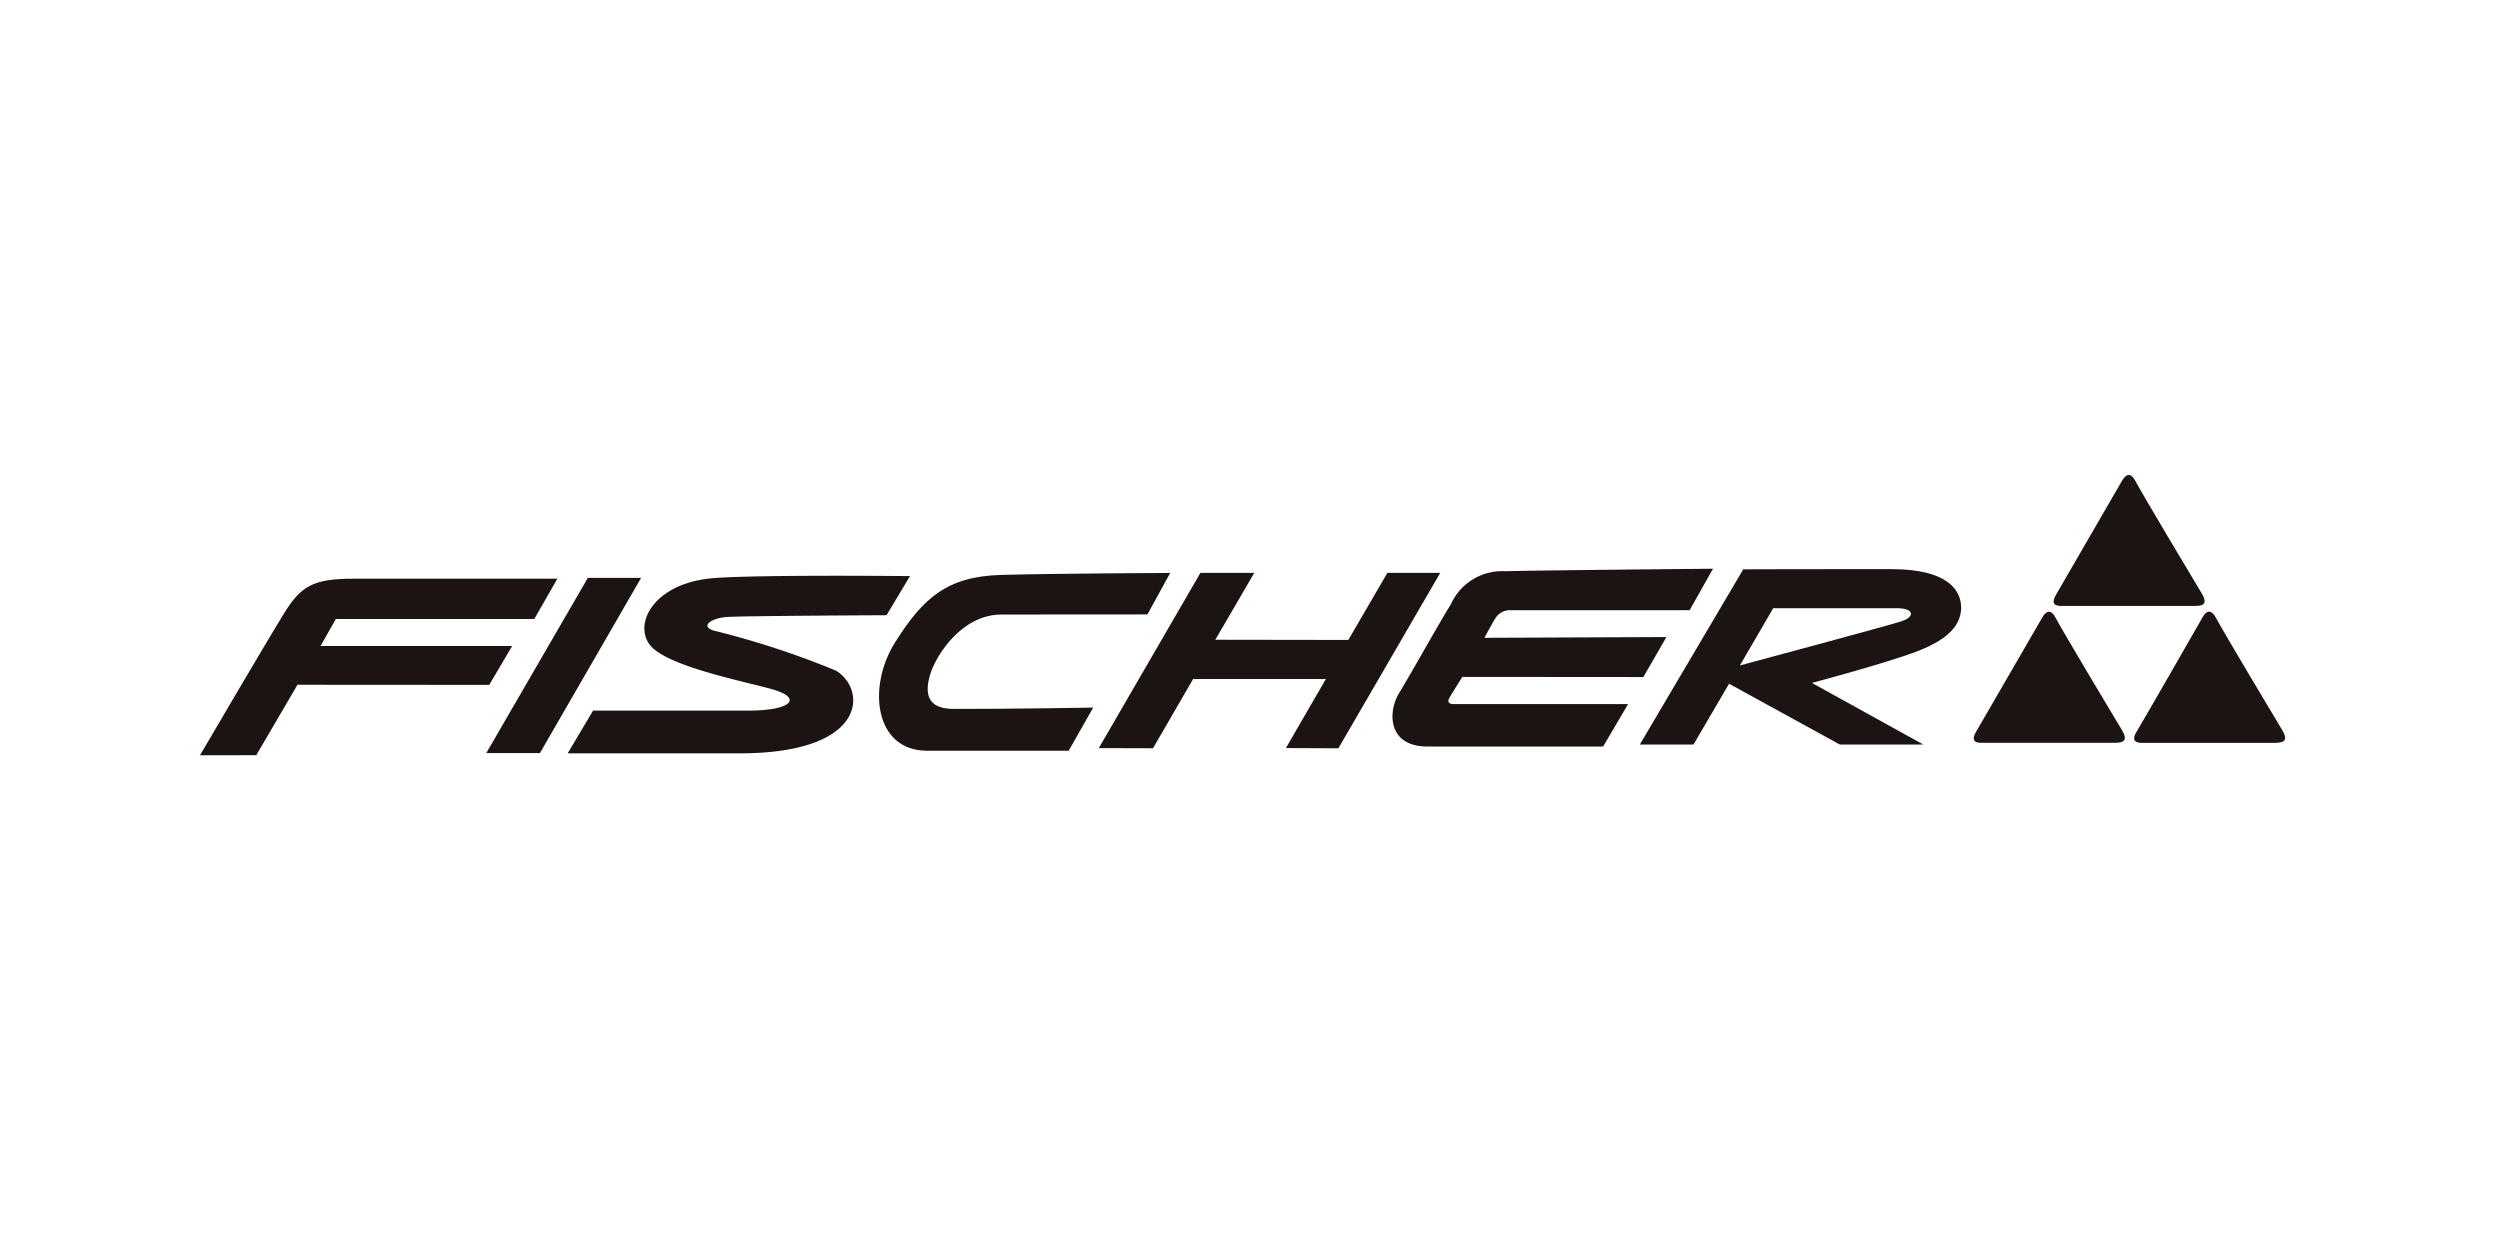
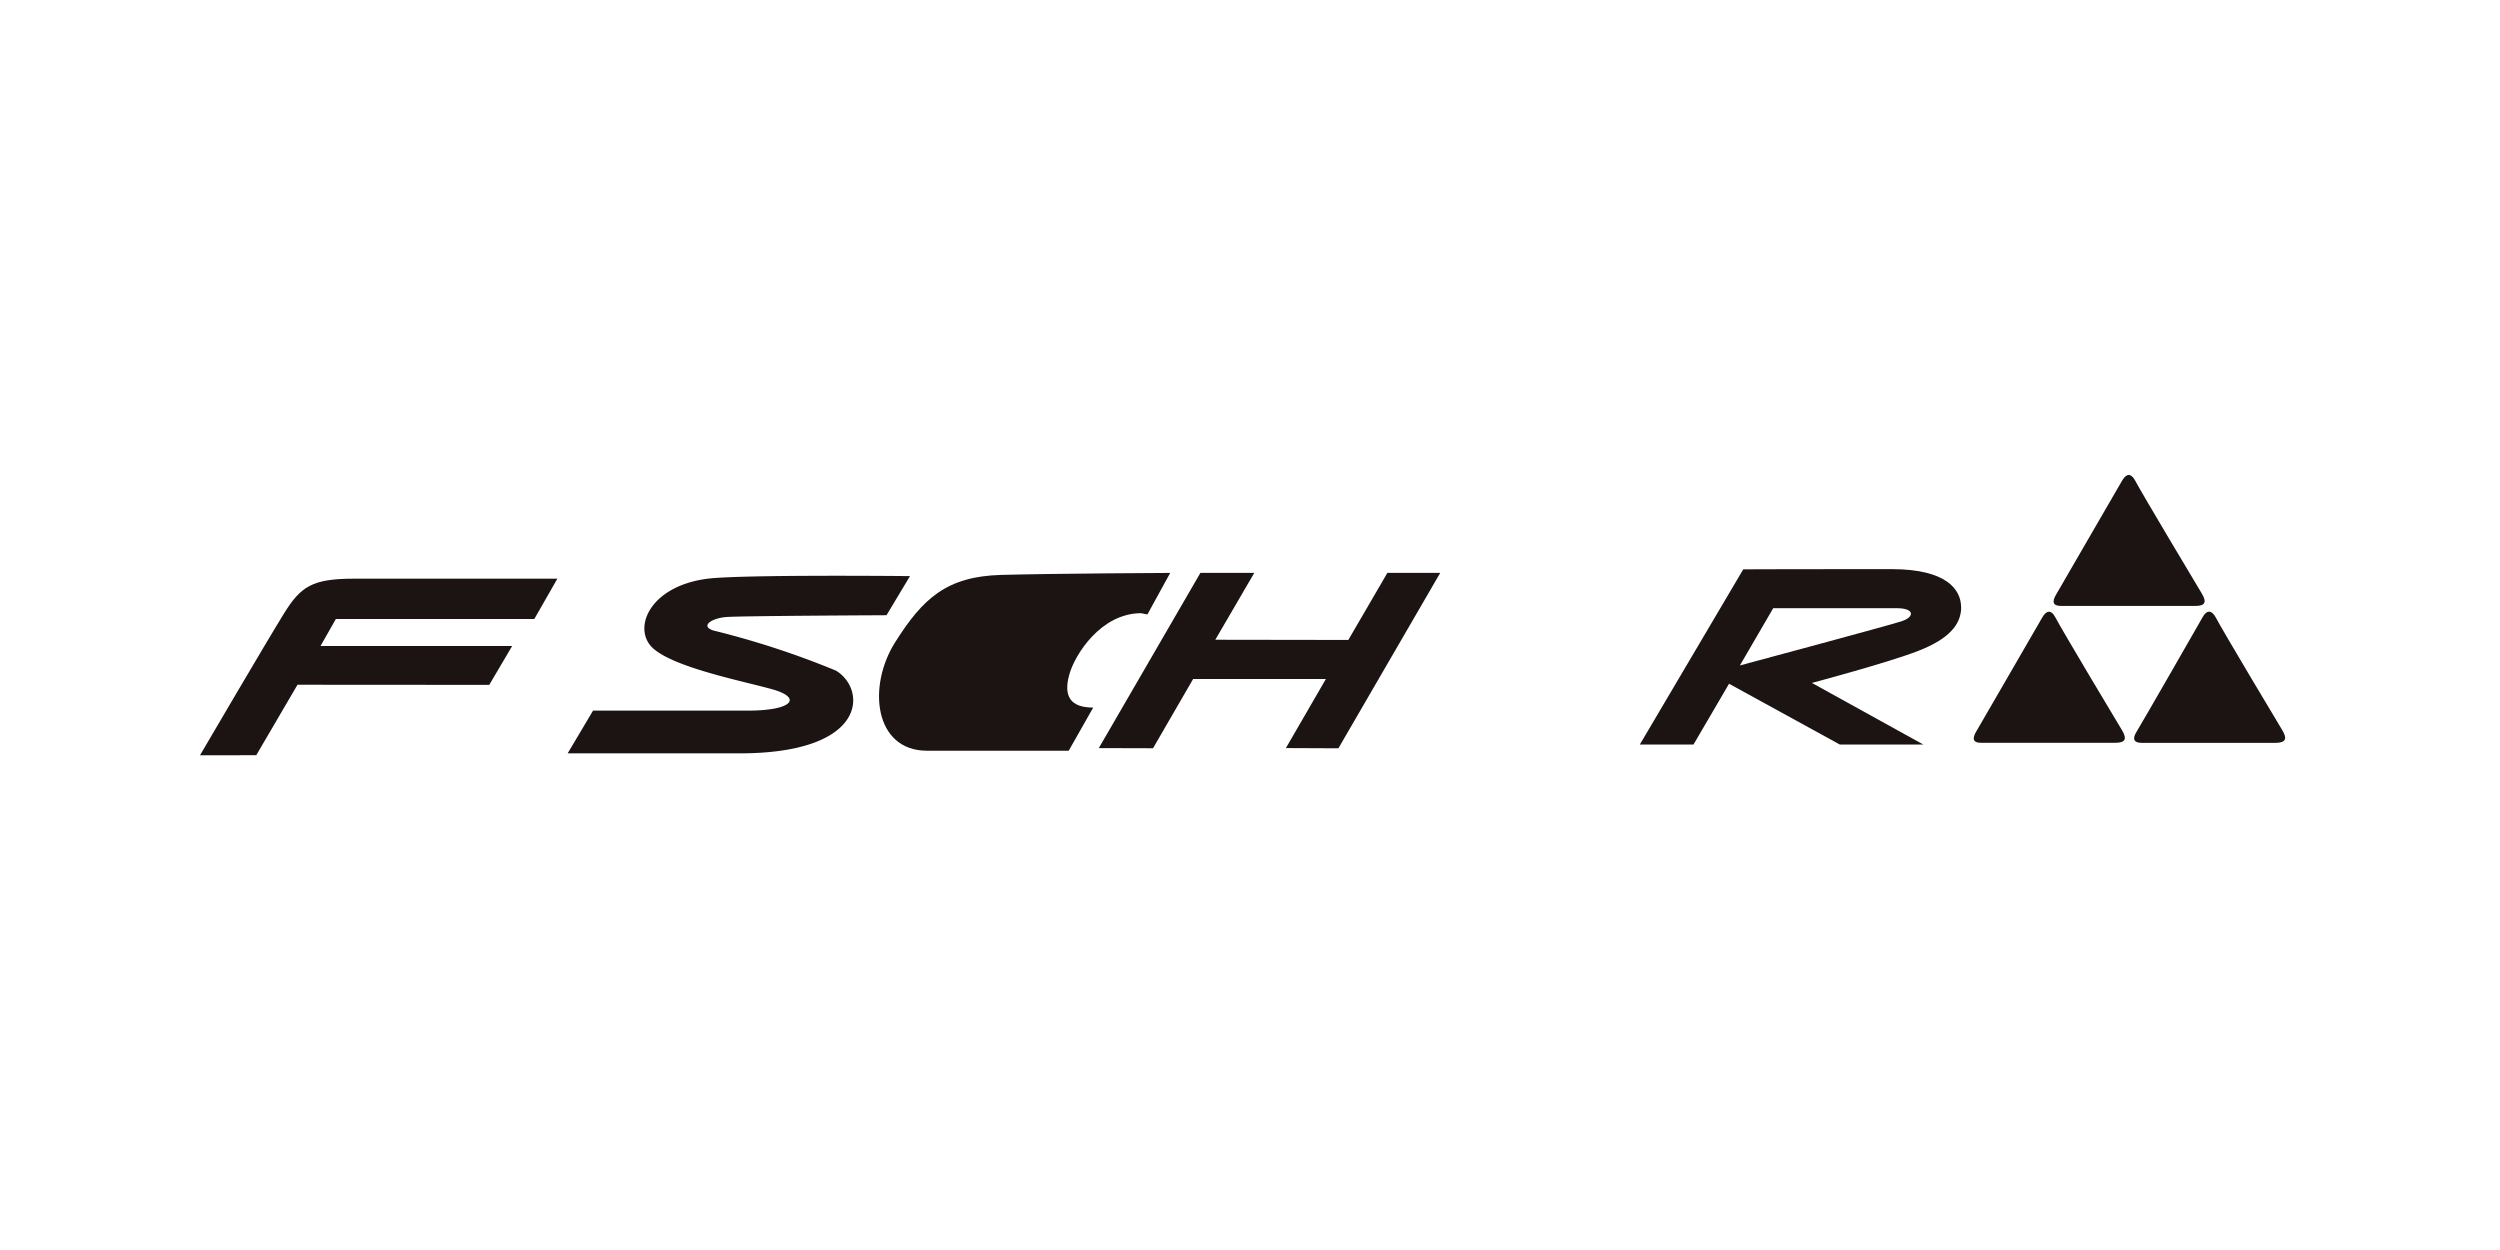
<svg xmlns="http://www.w3.org/2000/svg" width="100" height="50" viewBox="0 0 100 50">
  <defs>
    <clipPath id="a">
      <rect width="83.408" height="11.211" fill="none" />
    </clipPath>
  </defs>
  <g transform="translate(-381 -64)">
-     <rect width="100" height="50" transform="translate(381 64)" fill="none" />
    <g transform="translate(389 83)">
      <g transform="translate(0 0)" clip-path="url(#a)">
        <path d="M3.9,8.521l-1.65,2.819L0,11.341s2.694-4.6,3.362-5.675S4.487,4.277,6.168,4.278l8.127,0L13.373,5.89l-7.938,0L4.821,6.97h7.666L11.57,8.526Z" transform="translate(0 -0.131)" fill="#1c1413" />
-         <path d="M13.96,11.253H11.814l4.063-7.009h2.131Z" transform="translate(-0.363 -0.13)" fill="#1c1413" />
        <path d="M15.173,11.26l1.015-1.708h6.183c1.828,0,2.211-.524.933-.869s-3.816-.855-4.689-1.6-.234-2.472,2.093-2.8c1.256-.182,8.158-.112,8.158-.112l-.939,1.565s-5.538.025-6.34.068c-.632.027-1.148.365-.579.545a34.4,34.4,0,0,1,4.89,1.6c1.235.735,1.306,3.309-3.842,3.312l-6.883,0" transform="translate(-0.466 -0.127)" fill="#1c1413" />
-         <path d="M38.757,5.7l.911-1.66s-4.563.02-6.75.079-3.142.932-4.256,2.7-.829,4.331,1.277,4.333l5.669,0,.98-1.726s-3.311.059-5.582.053c-.911,0-1.2-.451-.956-1.322.22-.8,1.271-2.453,2.868-2.453Z" transform="translate(-0.86 -0.123)" fill="#1c1413" />
+         <path d="M38.757,5.7l.911-1.66s-4.563.02-6.75.079-3.142.932-4.256,2.7-.829,4.331,1.277,4.333l5.669,0,.98-1.726c-.911,0-1.2-.451-.956-1.322.22-.8,1.271-2.453,2.868-2.453Z" transform="translate(-0.86 -0.123)" fill="#1c1413" />
        <path d="M39.259,11.053l-2.169-.006,4.065-7.01H43.31L41.75,6.713l5.321.008,1.563-2.684,2.114,0-4.074,7.018-2.1-.009,1.6-2.764-5.31,0Z" transform="translate(-1.138 -0.123)" fill="#1c1413" />
-         <path d="M61.091,5.534l.94-1.667s-7.12.064-8.317.1a2.248,2.248,0,0,0-2.167,1.317c-.528.853-1.618,2.819-2.069,3.548s-.489,2.146,1.134,2.148h7.022l1-1.7-6.994,0c-.156,0-.253-.076-.157-.241.135-.238.522-.845.522-.845l7.239.006L60.166,6.6l-7.278.03s.359-.675.476-.838a.693.693,0,0,1,.564-.267l7.162,0" transform="translate(-1.51 -0.118)" fill="#1c1413" />
        <path d="M72.268,5.411c0-.713-.592-1.519-2.738-1.526s-5.976.007-5.976.007L59.417,10.9h2.147l1.422-2.431,4.43,2.431h3.34L66.3,8.436s3.072-.817,4.266-1.286,1.7-1.031,1.706-1.739m-2.359.551c-.488.164-6.493,1.775-6.493,1.775l1.333-2.29,4.941,0c.734,0,.7.357.22.511" transform="translate(-1.824 -0.119)" fill="#1c1413" />
        <path d="M73.49,10.885c-.32.006-.366-.166-.2-.443s2.5-4.323,2.653-4.582.343-.332.531.031c.214.42,2.5,4.248,2.651,4.488.21.352.139.506-.269.506Z" transform="translate(-2.246 -0.173)" fill="#1c1413" />
        <path d="M80.11,10.887c-.319,0-.369-.172-.2-.44s2.5-4.328,2.647-4.591.341-.327.536.037c.209.413,2.5,4.247,2.649,4.488.21.35.136.5-.268.507-.317,0-5.366,0-5.366,0" transform="translate(-2.45 -0.173)" fill="#1c1413" />
        <path d="M76.788,5.237c-.323,0-.369-.163-.2-.447S79.083.474,79.238.216s.339-.329.53.032c.213.415,2.5,4.245,2.65,4.489.21.349.138.505-.266.5-.321,0-5.365,0-5.365,0" transform="translate(-2.348 0)" fill="#1c1413" />
      </g>
    </g>
  </g>
</svg>